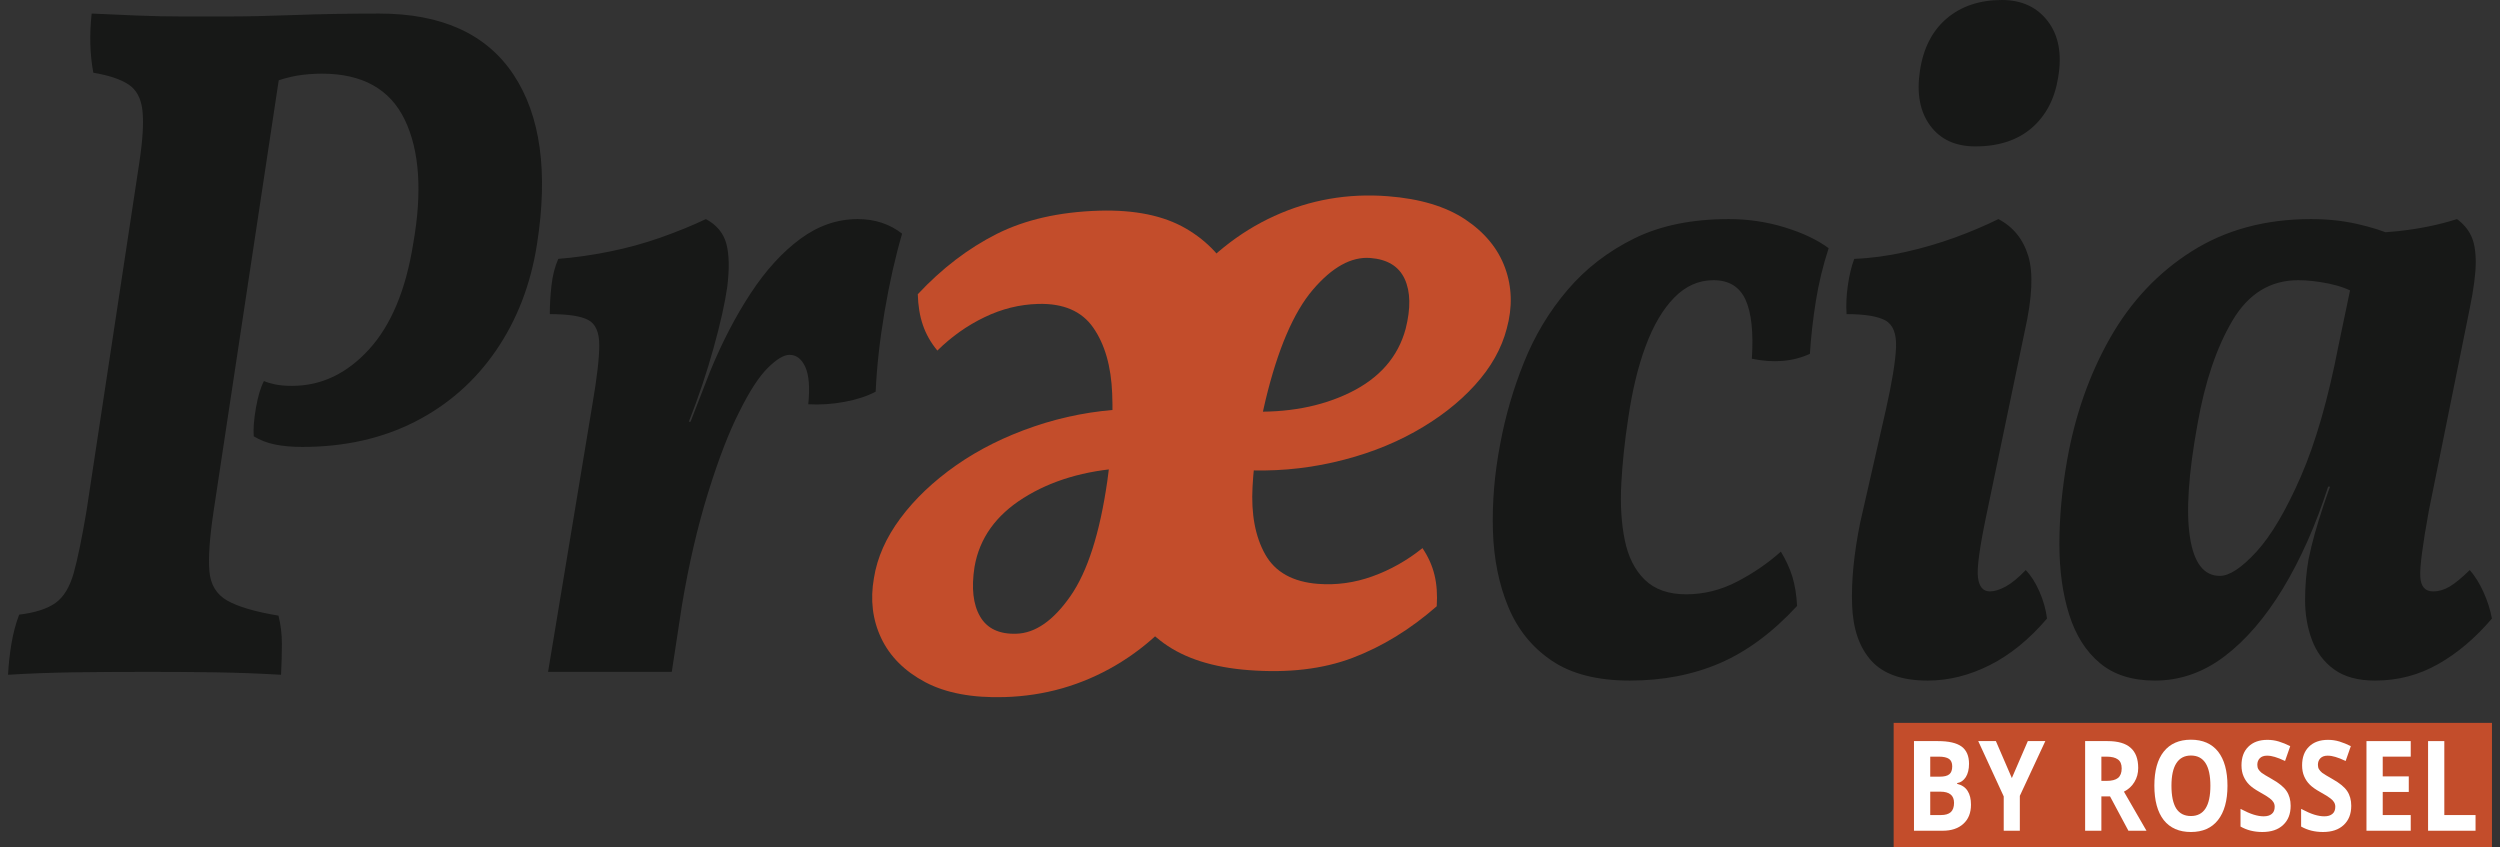
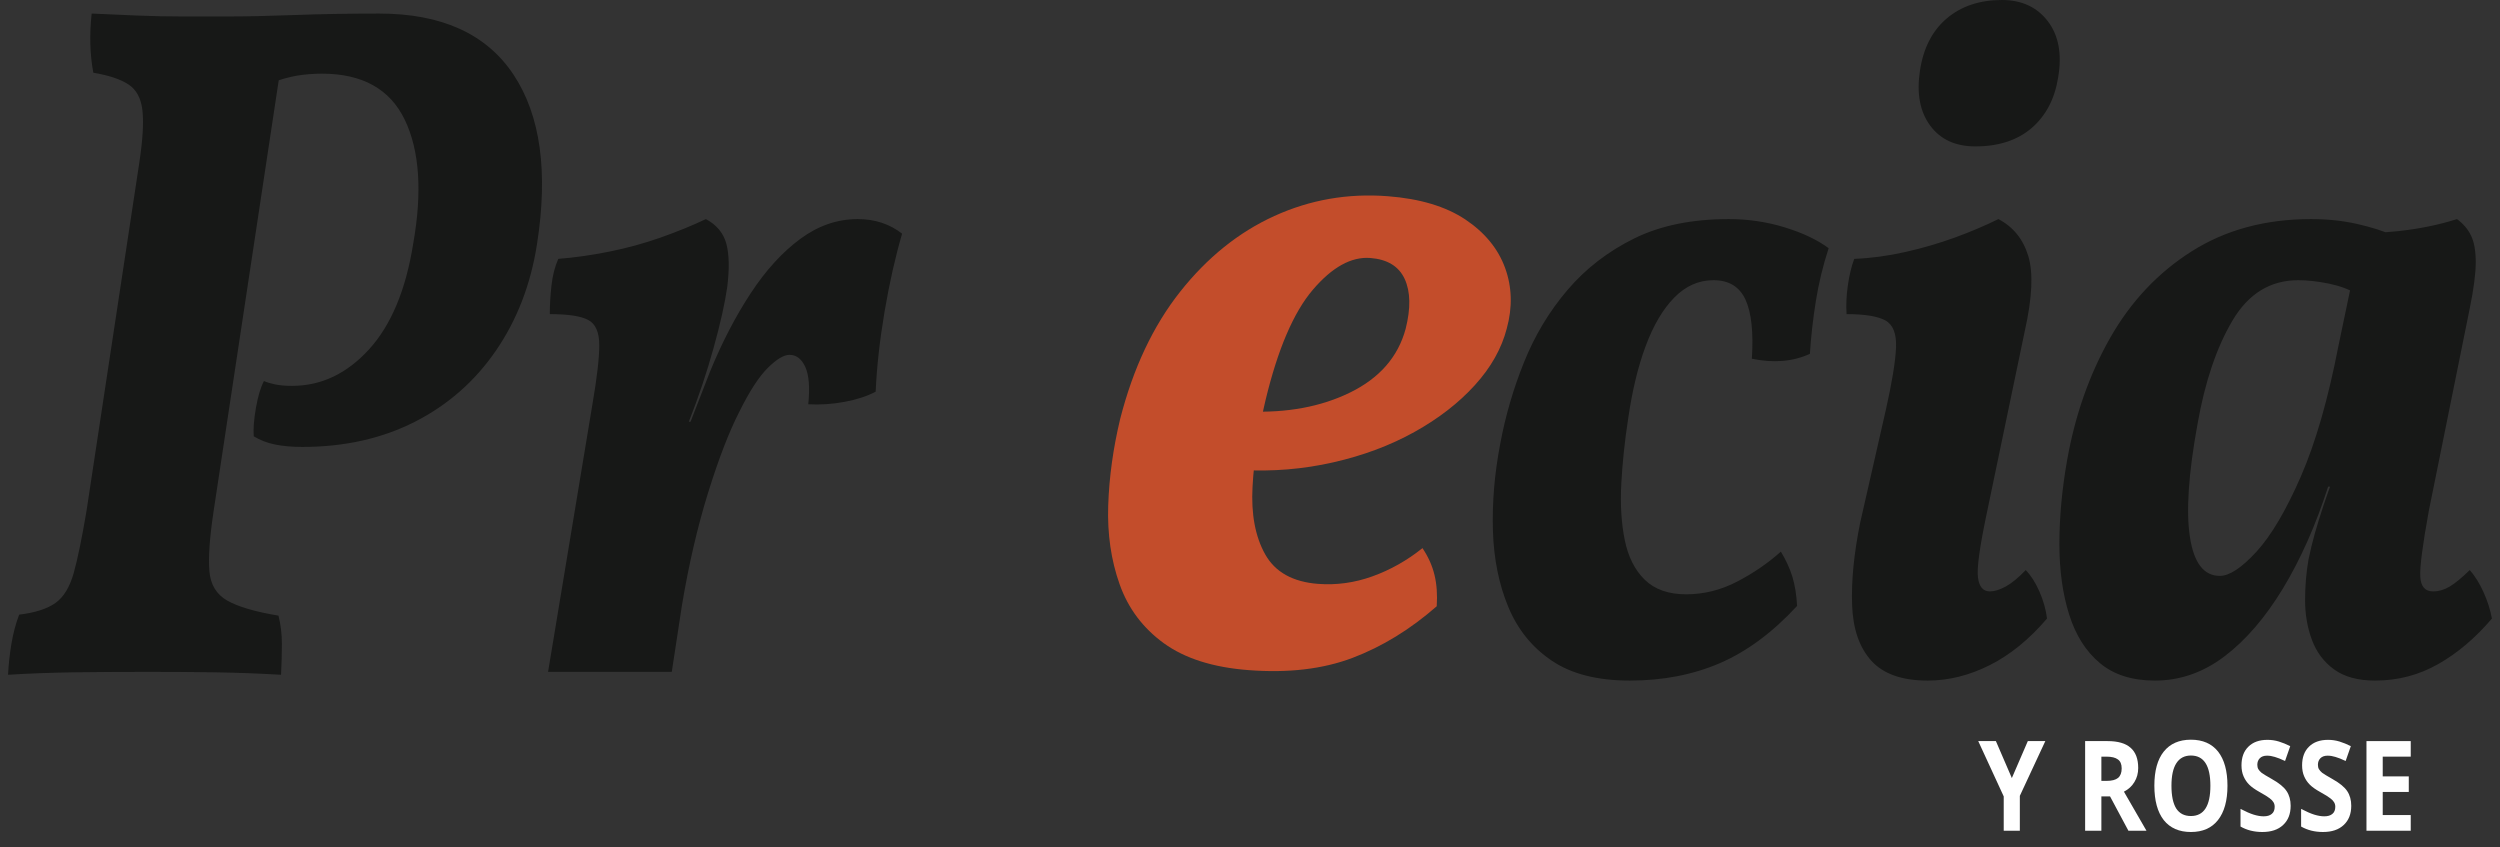
<svg xmlns="http://www.w3.org/2000/svg" width="180" height="61" viewBox="0 0 180 61" fill="none">
  <rect x="0" y="0" width="180" height="61" fill="#333333" stroke="none" />
  <path d="M0.579 48.584C0.616 47.84 0.7 47.094 0.823 46.35C0.947 45.606 1.131 44.908 1.378 44.255C2.522 44.116 3.392 43.837 3.987 43.418C4.58 42.999 5.021 42.279 5.308 41.255C5.593 40.231 5.901 38.741 6.228 36.788L10.038 11.658C10.282 10.029 10.353 8.783 10.252 7.924C10.151 7.062 9.813 6.446 9.239 6.073C8.666 5.7 7.827 5.423 6.72 5.236C6.475 3.933 6.433 2.511 6.599 0.976C7.62 1.024 8.696 1.071 9.823 1.117C10.948 1.162 12.075 1.187 13.202 1.187H16.242C17.674 1.187 19.333 1.152 21.216 1.082C23.099 1.011 25.129 0.976 27.297 0.976C31.802 0.976 35.029 2.443 36.973 5.375C38.919 8.307 39.481 12.379 38.662 17.59C38.211 20.476 37.23 23.023 35.715 25.233C34.2 27.445 32.254 29.154 29.879 30.364C27.504 31.574 24.801 32.179 21.771 32.179C21.032 32.179 20.377 32.121 19.804 32.005C19.23 31.889 18.718 31.69 18.269 31.413C18.229 30.901 18.279 30.225 18.423 29.388C18.567 28.549 18.761 27.898 19.005 27.432C19.209 27.528 19.477 27.608 19.804 27.676C20.132 27.747 20.541 27.782 21.032 27.782C23.122 27.782 24.965 26.91 26.561 25.165C28.159 23.418 29.223 20.872 29.755 17.521C30.41 13.798 30.206 10.831 29.142 8.62C28.076 6.411 26.089 5.304 23.183 5.304C22.57 5.304 21.975 5.352 21.403 5.443C20.828 5.539 20.172 5.723 19.436 6.003L20.235 4.677L15.382 36.788C15.095 38.696 14.992 40.138 15.075 41.114C15.155 42.092 15.587 42.803 16.366 43.244C17.142 43.685 18.37 44.046 20.051 44.326C20.213 44.979 20.296 45.652 20.296 46.35C20.296 47.048 20.276 47.792 20.235 48.584C18.637 48.488 17.049 48.432 15.473 48.407C13.898 48.385 12.312 48.374 10.713 48.374C8.747 48.374 6.944 48.385 5.308 48.407C3.669 48.432 2.091 48.488 0.579 48.584ZM50.824 15.774C51.603 16.193 52.094 16.788 52.299 17.557C52.503 18.323 52.523 19.359 52.362 20.66C52.195 21.825 51.87 23.292 51.376 25.059C50.887 26.829 50.292 28.597 49.596 30.364H49.719L51.131 26.733C51.991 24.641 52.964 22.768 54.051 21.114C55.135 19.465 56.322 18.159 57.613 17.206C58.901 16.253 60.283 15.774 61.758 15.774C62.988 15.774 64.052 16.125 64.952 16.823C64.463 18.497 64.042 20.36 63.694 22.407C63.346 24.454 63.129 26.386 63.048 28.201C62.433 28.526 61.687 28.771 60.807 28.934C59.925 29.098 59.055 29.154 58.195 29.108C58.319 27.898 58.246 27.003 57.981 26.421C57.714 25.838 57.336 25.549 56.844 25.549C56.433 25.549 55.914 25.861 55.279 26.491C54.643 27.119 53.957 28.178 53.221 29.666C52.483 31.11 51.736 33.051 50.977 35.494C50.219 37.94 49.596 40.625 49.104 43.557L48.368 48.374H39.461L42.655 29.108C42.983 27.2 43.147 25.781 43.147 24.85C43.147 23.92 42.88 23.315 42.348 23.035C41.816 22.755 40.893 22.617 39.585 22.617C39.585 21.966 39.625 21.278 39.706 20.557C39.786 19.836 39.95 19.195 40.197 18.638C41.385 18.545 42.613 18.371 43.883 18.114C45.151 17.859 46.379 17.521 47.569 17.103C48.756 16.682 49.843 16.241 50.824 15.774ZM117.35 49.002C115.015 49.002 113.142 48.526 111.73 47.57C110.316 46.617 109.272 45.327 108.597 43.698C107.921 42.069 107.553 40.242 107.49 38.217C107.43 36.193 107.603 34.11 108.014 31.97C108.382 29.971 108.955 28.004 109.734 26.07C110.51 24.142 111.554 22.407 112.865 20.872C114.176 19.334 115.774 18.104 117.658 17.171C119.541 16.241 121.812 15.774 124.477 15.774C125.869 15.774 127.21 15.974 128.498 16.369C129.789 16.765 130.843 17.264 131.662 17.869C131.254 19.125 130.946 20.395 130.742 21.674C130.535 22.954 130.394 24.223 130.311 25.478C129.083 26.038 127.689 26.154 126.133 25.828C126.257 23.92 126.103 22.501 125.672 21.568C125.243 20.64 124.477 20.174 123.37 20.174C122.304 20.174 121.364 20.592 120.544 21.429C119.725 22.266 119.039 23.431 118.487 24.921C117.932 26.408 117.514 28.155 117.226 30.155C116.982 31.738 116.818 33.286 116.735 34.796C116.654 36.311 116.735 37.67 116.982 38.88C117.226 40.09 117.708 41.046 118.426 41.744C119.14 42.44 120.133 42.79 121.404 42.79C122.674 42.79 123.892 42.488 125.059 41.883C126.227 41.278 127.281 40.557 128.223 39.717C128.591 40.325 128.869 40.93 129.053 41.532C129.237 42.137 129.348 42.836 129.391 43.627C127.628 45.536 125.775 46.907 123.832 47.747C121.885 48.584 119.725 49.002 117.35 49.002ZM142.228 10.541C140.793 10.541 139.709 10.041 138.971 9.041C138.235 8.04 137.988 6.726 138.235 5.095C138.479 3.466 139.125 2.211 140.168 1.326C141.215 0.441 142.536 0 144.131 0C145.563 0 146.67 0.512 147.449 1.535C148.226 2.559 148.473 3.908 148.185 5.584C147.941 7.12 147.305 8.33 146.282 9.215C145.256 10.097 143.907 10.541 142.228 10.541ZM138.787 49.002C136.944 49.002 135.592 48.523 134.733 47.57C133.873 46.617 133.412 45.281 133.351 43.557C133.288 41.835 133.482 39.858 133.934 37.625L135.777 29.527C136.228 27.525 136.472 26.025 136.513 25.024C136.556 24.023 136.298 23.373 135.746 23.07C135.194 22.768 134.261 22.617 132.953 22.617C132.91 21.966 132.94 21.278 133.044 20.557C133.145 19.836 133.298 19.195 133.505 18.638C134.692 18.593 135.91 18.429 137.158 18.149C138.409 17.869 139.606 17.519 140.753 17.103C141.9 16.682 142.941 16.241 143.884 15.774C144.951 16.334 145.667 17.219 146.035 18.429C146.405 19.639 146.322 21.429 145.79 23.804L143.025 37.065C142.536 39.394 142.329 40.894 142.412 41.568C142.493 42.243 142.78 42.581 143.272 42.581C143.599 42.581 143.978 42.465 144.409 42.231C144.837 41.999 145.319 41.603 145.851 41.046C146.219 41.419 146.547 41.928 146.834 42.581C147.121 43.231 147.305 43.884 147.386 44.535C146.115 46.025 144.744 47.142 143.272 47.885C141.797 48.629 140.302 49.002 138.787 49.002ZM176.903 15.774C177.352 16.102 177.689 16.498 177.914 16.962C178.141 17.428 178.254 18.069 178.254 18.88C178.254 19.697 178.108 20.801 177.823 22.198L174.873 36.788C174.425 39.253 174.218 40.836 174.261 41.532C174.301 42.231 174.606 42.581 175.181 42.581C175.589 42.581 175.99 42.465 176.379 42.231C176.769 41.999 177.248 41.603 177.823 41.043C178.191 41.464 178.519 41.986 178.806 42.616C179.091 43.244 179.298 43.884 179.419 44.535C178.232 45.931 176.941 47.026 175.549 47.815C174.157 48.606 172.642 49.002 171.004 49.002C169.776 49.002 168.793 48.733 168.056 48.198C167.318 47.663 166.786 46.955 166.458 46.07C166.13 45.185 165.966 44.232 165.966 43.209C165.966 42.185 166.05 41.207 166.214 40.277C166.337 39.672 166.491 39.044 166.672 38.391C166.859 37.741 167.063 37.078 167.288 36.402C167.512 35.729 167.749 35.066 167.996 34.413L170.023 22.687L167.688 16.823C169.408 16.869 171.044 16.811 172.602 16.649C174.157 16.485 175.589 16.193 176.903 15.774ZM172.355 16.962L169.652 21.149C169.12 20.824 168.455 20.58 167.658 20.416C166.859 20.254 166.13 20.174 165.477 20.174C163.468 20.174 161.892 21.139 160.745 23.07C159.598 25.002 158.759 27.48 158.227 30.503C157.571 34.087 157.387 36.81 157.675 38.671C157.96 40.531 158.678 41.464 159.825 41.464C160.521 41.464 161.401 40.882 162.467 39.72C163.531 38.555 164.595 36.752 165.661 34.309C166.725 31.866 167.625 28.735 168.364 24.921L169.531 19.337L171.863 19.823L168.856 35.041H167.625C166.725 37.834 165.639 40.277 164.371 42.372C163.1 44.464 161.698 46.095 160.163 47.258C158.628 48.42 156.959 49.002 155.156 49.002C153.517 49.002 152.196 48.584 151.195 47.744C150.19 46.907 149.453 45.745 148.982 44.255C148.511 42.765 148.276 41.068 148.276 39.16C148.276 37.252 148.46 35.252 148.828 33.157C149.403 29.9 150.437 26.955 151.932 24.326C153.427 21.699 155.391 19.614 157.828 18.079C160.264 16.543 163.12 15.774 166.398 15.774C167.585 15.774 168.689 15.893 169.715 16.125C170.739 16.357 171.619 16.637 172.355 16.962Z" fill="#171817" />
  <path d="M89.885 48.248C87.334 48.052 85.305 47.406 83.799 46.315C82.292 45.221 81.23 43.806 80.615 42.074C79.998 40.337 79.723 38.449 79.791 36.402C79.859 34.355 80.146 32.275 80.653 30.162C81.583 26.522 83.023 23.466 84.974 21C86.923 18.54 89.184 16.72 91.756 15.55C94.33 14.38 97.05 13.906 99.922 14.128C102.244 14.307 104.104 14.867 105.508 15.805C106.91 16.745 107.861 17.905 108.365 19.286C108.869 20.67 108.907 22.127 108.486 23.658C108.115 25.095 107.349 26.454 106.189 27.732C105.027 29.012 103.58 30.134 101.843 31.1C100.108 32.066 98.159 32.797 95.999 33.288C93.838 33.782 91.615 33.964 89.336 33.838L89.822 29.623C92.653 29.746 95.122 29.287 97.227 28.251C99.332 27.215 100.658 25.695 101.205 23.683C101.581 22.198 101.558 20.998 101.137 20.085C100.716 19.173 99.891 18.671 98.664 18.575C97.295 18.469 95.918 19.233 94.527 20.859C93.138 22.488 91.998 25.148 91.111 28.843C90.599 31.002 90.291 33.069 90.183 35.04C90.074 37.009 90.377 38.635 91.093 39.911C91.809 41.189 93.077 41.898 94.9 42.039C96.221 42.14 97.524 41.961 98.815 41.497C100.106 41.033 101.306 40.357 102.418 39.465C102.834 40.085 103.123 40.73 103.285 41.401C103.446 42.074 103.499 42.823 103.444 43.65C101.548 45.311 99.531 46.549 97.393 47.363C95.255 48.175 92.754 48.47 89.885 48.248Z" fill="#C34D2B" />
-   <path d="M79.145 15.169C81.701 15.096 83.778 15.522 85.379 16.45C86.98 17.38 88.168 18.674 88.942 20.335C89.718 21.994 90.167 23.847 90.288 25.892C90.412 27.936 90.318 30.034 90.011 32.192C89.423 35.913 88.276 39.105 86.564 41.764C84.855 44.424 82.773 46.471 80.322 47.908C77.869 49.345 75.207 50.106 72.33 50.19C70.006 50.258 68.1 49.9 66.618 49.116C65.135 48.329 64.079 47.273 63.449 45.952C62.821 44.628 62.647 43.181 62.924 41.613C63.159 40.143 63.794 38.711 64.83 37.315C65.869 35.92 67.205 34.65 68.841 33.503C70.477 32.358 72.348 31.425 74.453 30.707C76.558 29.986 78.749 29.567 81.031 29.454L80.937 33.699C78.111 33.878 75.698 34.594 73.699 35.85C71.7 37.103 70.52 38.759 70.165 40.816C69.93 42.337 70.064 43.526 70.568 44.389C71.07 45.254 71.937 45.667 73.17 45.629C74.541 45.591 75.84 44.686 77.072 42.919C78.305 41.152 79.19 38.383 79.73 34.612C80.037 32.409 80.153 30.321 80.078 28.347C80.002 26.373 79.548 24.79 78.716 23.595C77.887 22.4 76.558 21.83 74.733 21.883C73.409 21.921 72.129 22.238 70.886 22.838C69.645 23.433 68.513 24.233 67.49 25.241C67.018 24.669 66.671 24.059 66.449 23.406C66.224 22.753 66.103 22.014 66.081 21.185C67.812 19.329 69.706 17.885 71.755 16.848C73.808 15.815 76.268 15.255 79.145 15.169ZM136.343 61H179.421V52.045H136.343V61Z" fill="#C34D2B" />
-   <path d="M137.807 53.359H139.532C140.311 53.359 140.878 53.49 141.236 53.752C141.591 54.015 141.77 54.428 141.77 54.993C141.77 55.384 141.692 55.704 141.538 55.951C141.382 56.193 141.175 56.339 140.913 56.384V56.435C141.261 56.523 141.513 56.694 141.669 56.949C141.831 57.199 141.911 57.529 141.911 57.937C141.911 58.53 141.725 58.991 141.357 59.319C140.994 59.649 140.5 59.813 139.874 59.813H137.807V53.359ZM138.977 55.92H139.663C139.978 55.92 140.207 55.865 140.348 55.749C140.49 55.636 140.56 55.444 140.56 55.174C140.56 54.927 140.482 54.748 140.328 54.64C140.172 54.534 139.927 54.478 139.592 54.478H138.977V55.92ZM138.977 57V58.684H139.743C140.066 58.684 140.303 58.613 140.459 58.472C140.613 58.326 140.691 58.104 140.691 57.806C140.691 57.269 140.361 57 139.703 57H138.977Z" fill="white" />
  <path d="M144.853 56.021L146.003 53.359H147.263L145.428 57.302V59.813H144.268V57.342L142.433 53.359H143.704L144.853 56.021Z" fill="white" />
  <path d="M151.299 56.223H151.682C152.05 56.223 152.323 56.153 152.499 56.011C152.673 55.865 152.761 55.636 152.761 55.326C152.761 55.023 152.671 54.809 152.489 54.68C152.313 54.547 152.038 54.478 151.662 54.478H151.299V56.223ZM151.299 57.342V59.813H150.129V53.359H151.743C152.494 53.359 153.049 53.52 153.407 53.843C153.77 54.161 153.951 54.645 153.951 55.295C153.951 55.673 153.861 56.009 153.679 56.304C153.503 56.601 153.25 56.833 152.923 57C153.755 58.452 154.297 59.39 154.546 59.813H153.245L151.924 57.342H151.299Z" fill="white" />
  <path d="M160.378 56.576C160.378 57.645 160.149 58.469 159.693 59.047C159.241 59.619 158.593 59.904 157.746 59.904C156.899 59.904 156.246 59.619 155.79 59.047C155.339 58.469 155.114 57.642 155.114 56.566C155.114 55.497 155.339 54.68 155.79 54.115C156.246 53.546 156.899 53.258 157.746 53.258C158.598 53.258 159.251 53.546 159.703 54.115C160.151 54.688 160.378 55.507 160.378 56.576ZM156.345 56.576C156.345 57.297 156.458 57.842 156.687 58.21C156.922 58.573 157.275 58.754 157.746 58.754C158.679 58.754 159.148 58.028 159.148 56.576C159.148 55.124 158.679 54.398 157.746 54.398C157.282 54.398 156.932 54.584 156.697 54.953C156.461 55.316 156.345 55.858 156.345 56.576Z" fill="white" />
  <path d="M164.927 58.018C164.927 58.603 164.746 59.065 164.383 59.4C164.025 59.738 163.528 59.904 162.89 59.904C162.298 59.904 161.773 59.773 161.317 59.511V58.24C161.693 58.437 162.008 58.573 162.265 58.654C162.527 58.734 162.764 58.775 162.981 58.775C163.235 58.775 163.43 58.719 163.566 58.603C163.707 58.49 163.777 58.318 163.777 58.089C163.777 57.963 163.747 57.852 163.687 57.756C163.626 57.655 163.535 57.562 163.414 57.474C163.298 57.38 163.061 57.232 162.698 57.03C162.361 56.843 162.109 56.664 161.942 56.495C161.773 56.329 161.64 56.13 161.539 55.901C161.438 55.674 161.387 55.406 161.387 55.104C161.387 54.534 161.551 54.085 161.882 53.763C162.209 53.435 162.668 53.269 163.253 53.269C163.54 53.269 163.818 53.309 164.08 53.39C164.342 53.47 164.614 53.581 164.897 53.722L164.524 54.791C164.226 54.65 163.982 54.554 163.788 54.499C163.591 54.438 163.404 54.408 163.223 54.408C163.001 54.408 162.83 54.469 162.709 54.59C162.588 54.711 162.527 54.869 162.527 55.064C162.527 55.185 162.55 55.291 162.598 55.376C162.651 55.464 162.729 55.553 162.83 55.638C162.935 55.719 163.185 55.87 163.576 56.092C164.093 56.382 164.446 56.672 164.635 56.959C164.829 57.249 164.927 57.602 164.927 58.018Z" fill="white" />
  <path d="M169.29 58.018C169.29 58.603 169.109 59.065 168.746 59.4C168.388 59.738 167.891 59.904 167.253 59.904C166.661 59.904 166.136 59.773 165.68 59.511V58.24C166.056 58.437 166.371 58.573 166.628 58.654C166.89 58.734 167.127 58.775 167.344 58.775C167.599 58.775 167.793 58.719 167.929 58.603C168.07 58.49 168.141 58.318 168.141 58.089C168.141 57.963 168.11 57.852 168.05 57.756C167.989 57.655 167.899 57.562 167.778 57.474C167.662 57.38 167.425 57.232 167.062 57.03C166.724 56.843 166.472 56.664 166.305 56.495C166.136 56.329 166.003 56.13 165.902 55.901C165.801 55.674 165.751 55.406 165.751 55.104C165.751 54.534 165.915 54.085 166.245 53.763C166.573 53.435 167.031 53.269 167.616 53.269C167.904 53.269 168.181 53.309 168.443 53.39C168.705 53.47 168.978 53.581 169.26 53.722L168.887 54.791C168.59 54.65 168.345 54.554 168.151 54.499C167.954 54.438 167.768 54.408 167.586 54.408C167.364 54.408 167.193 54.469 167.072 54.59C166.951 54.711 166.89 54.869 166.89 55.064C166.89 55.185 166.913 55.291 166.961 55.376C167.014 55.464 167.092 55.553 167.193 55.638C167.299 55.719 167.548 55.87 167.939 56.092C168.456 56.382 168.809 56.672 168.998 56.959C169.192 57.249 169.29 57.602 169.29 58.018Z" fill="white" />
  <path d="M173.573 59.813H170.386V53.359H173.573V54.478H171.556V55.9H173.432V57.02H171.556V58.684H173.573V59.813Z" fill="white" />
-   <path d="M174.821 59.813V53.359H175.991V58.684H178.239V59.813H174.821Z" fill="white" />
</svg>